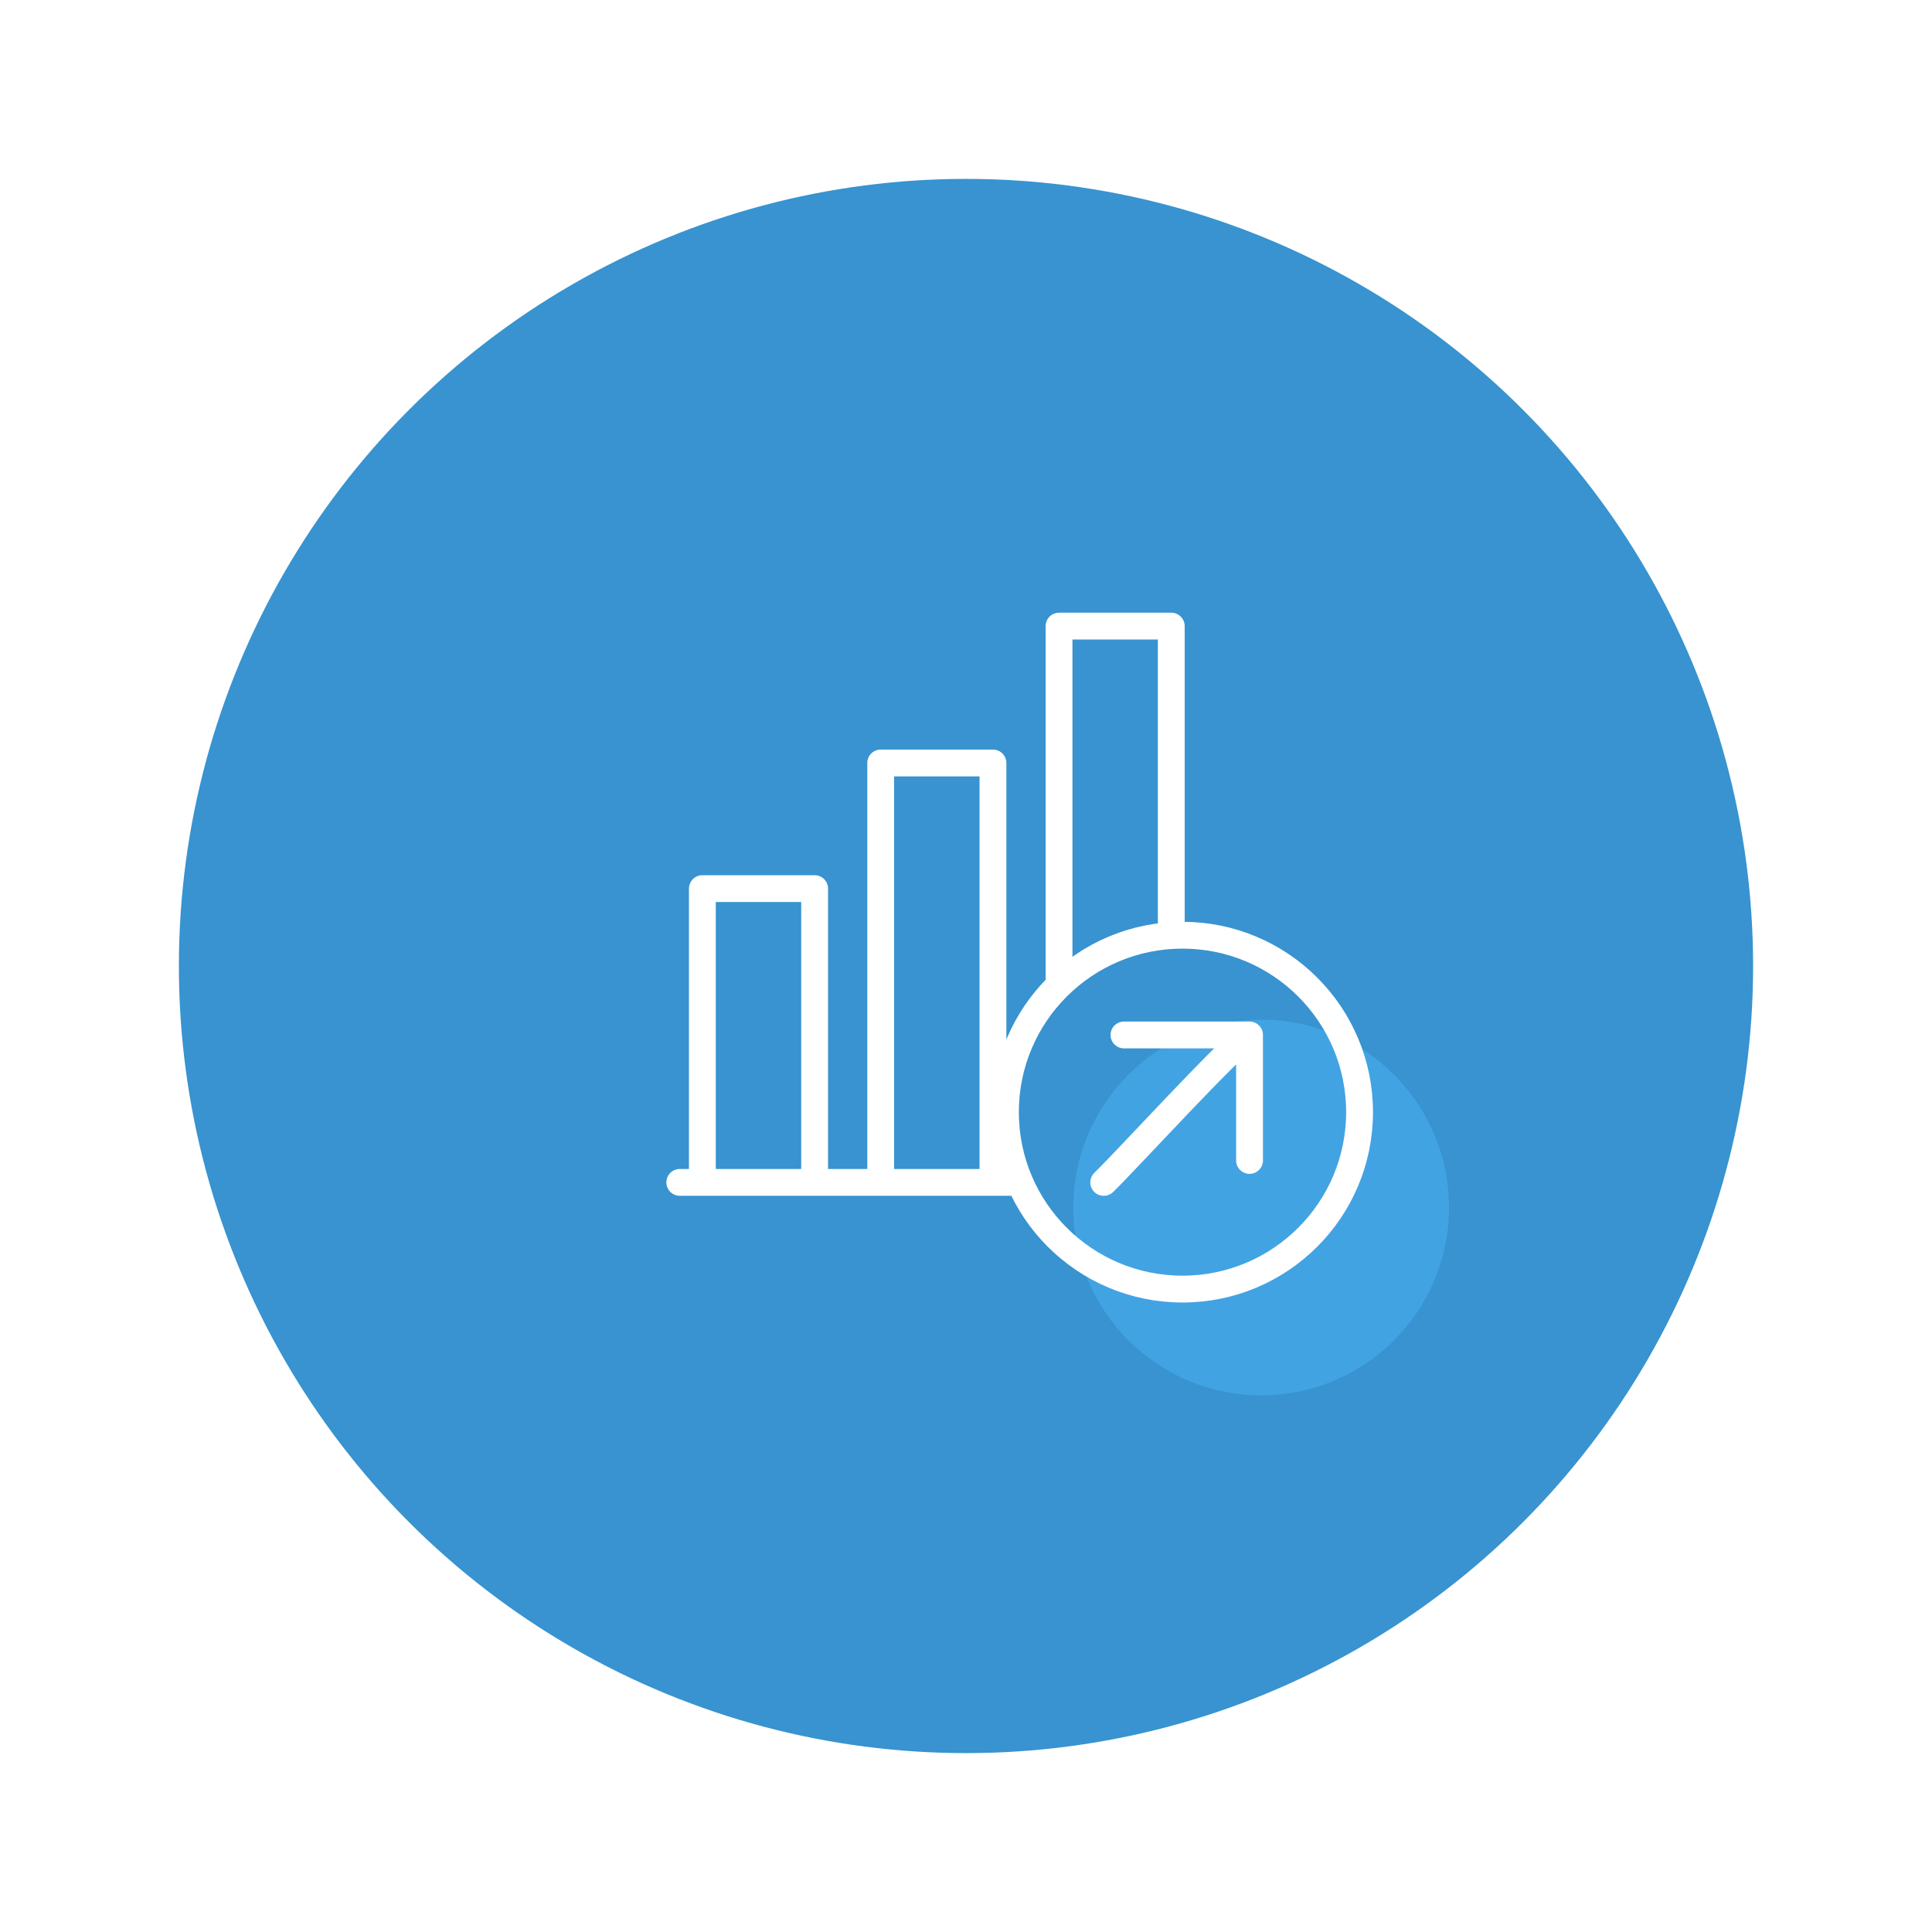
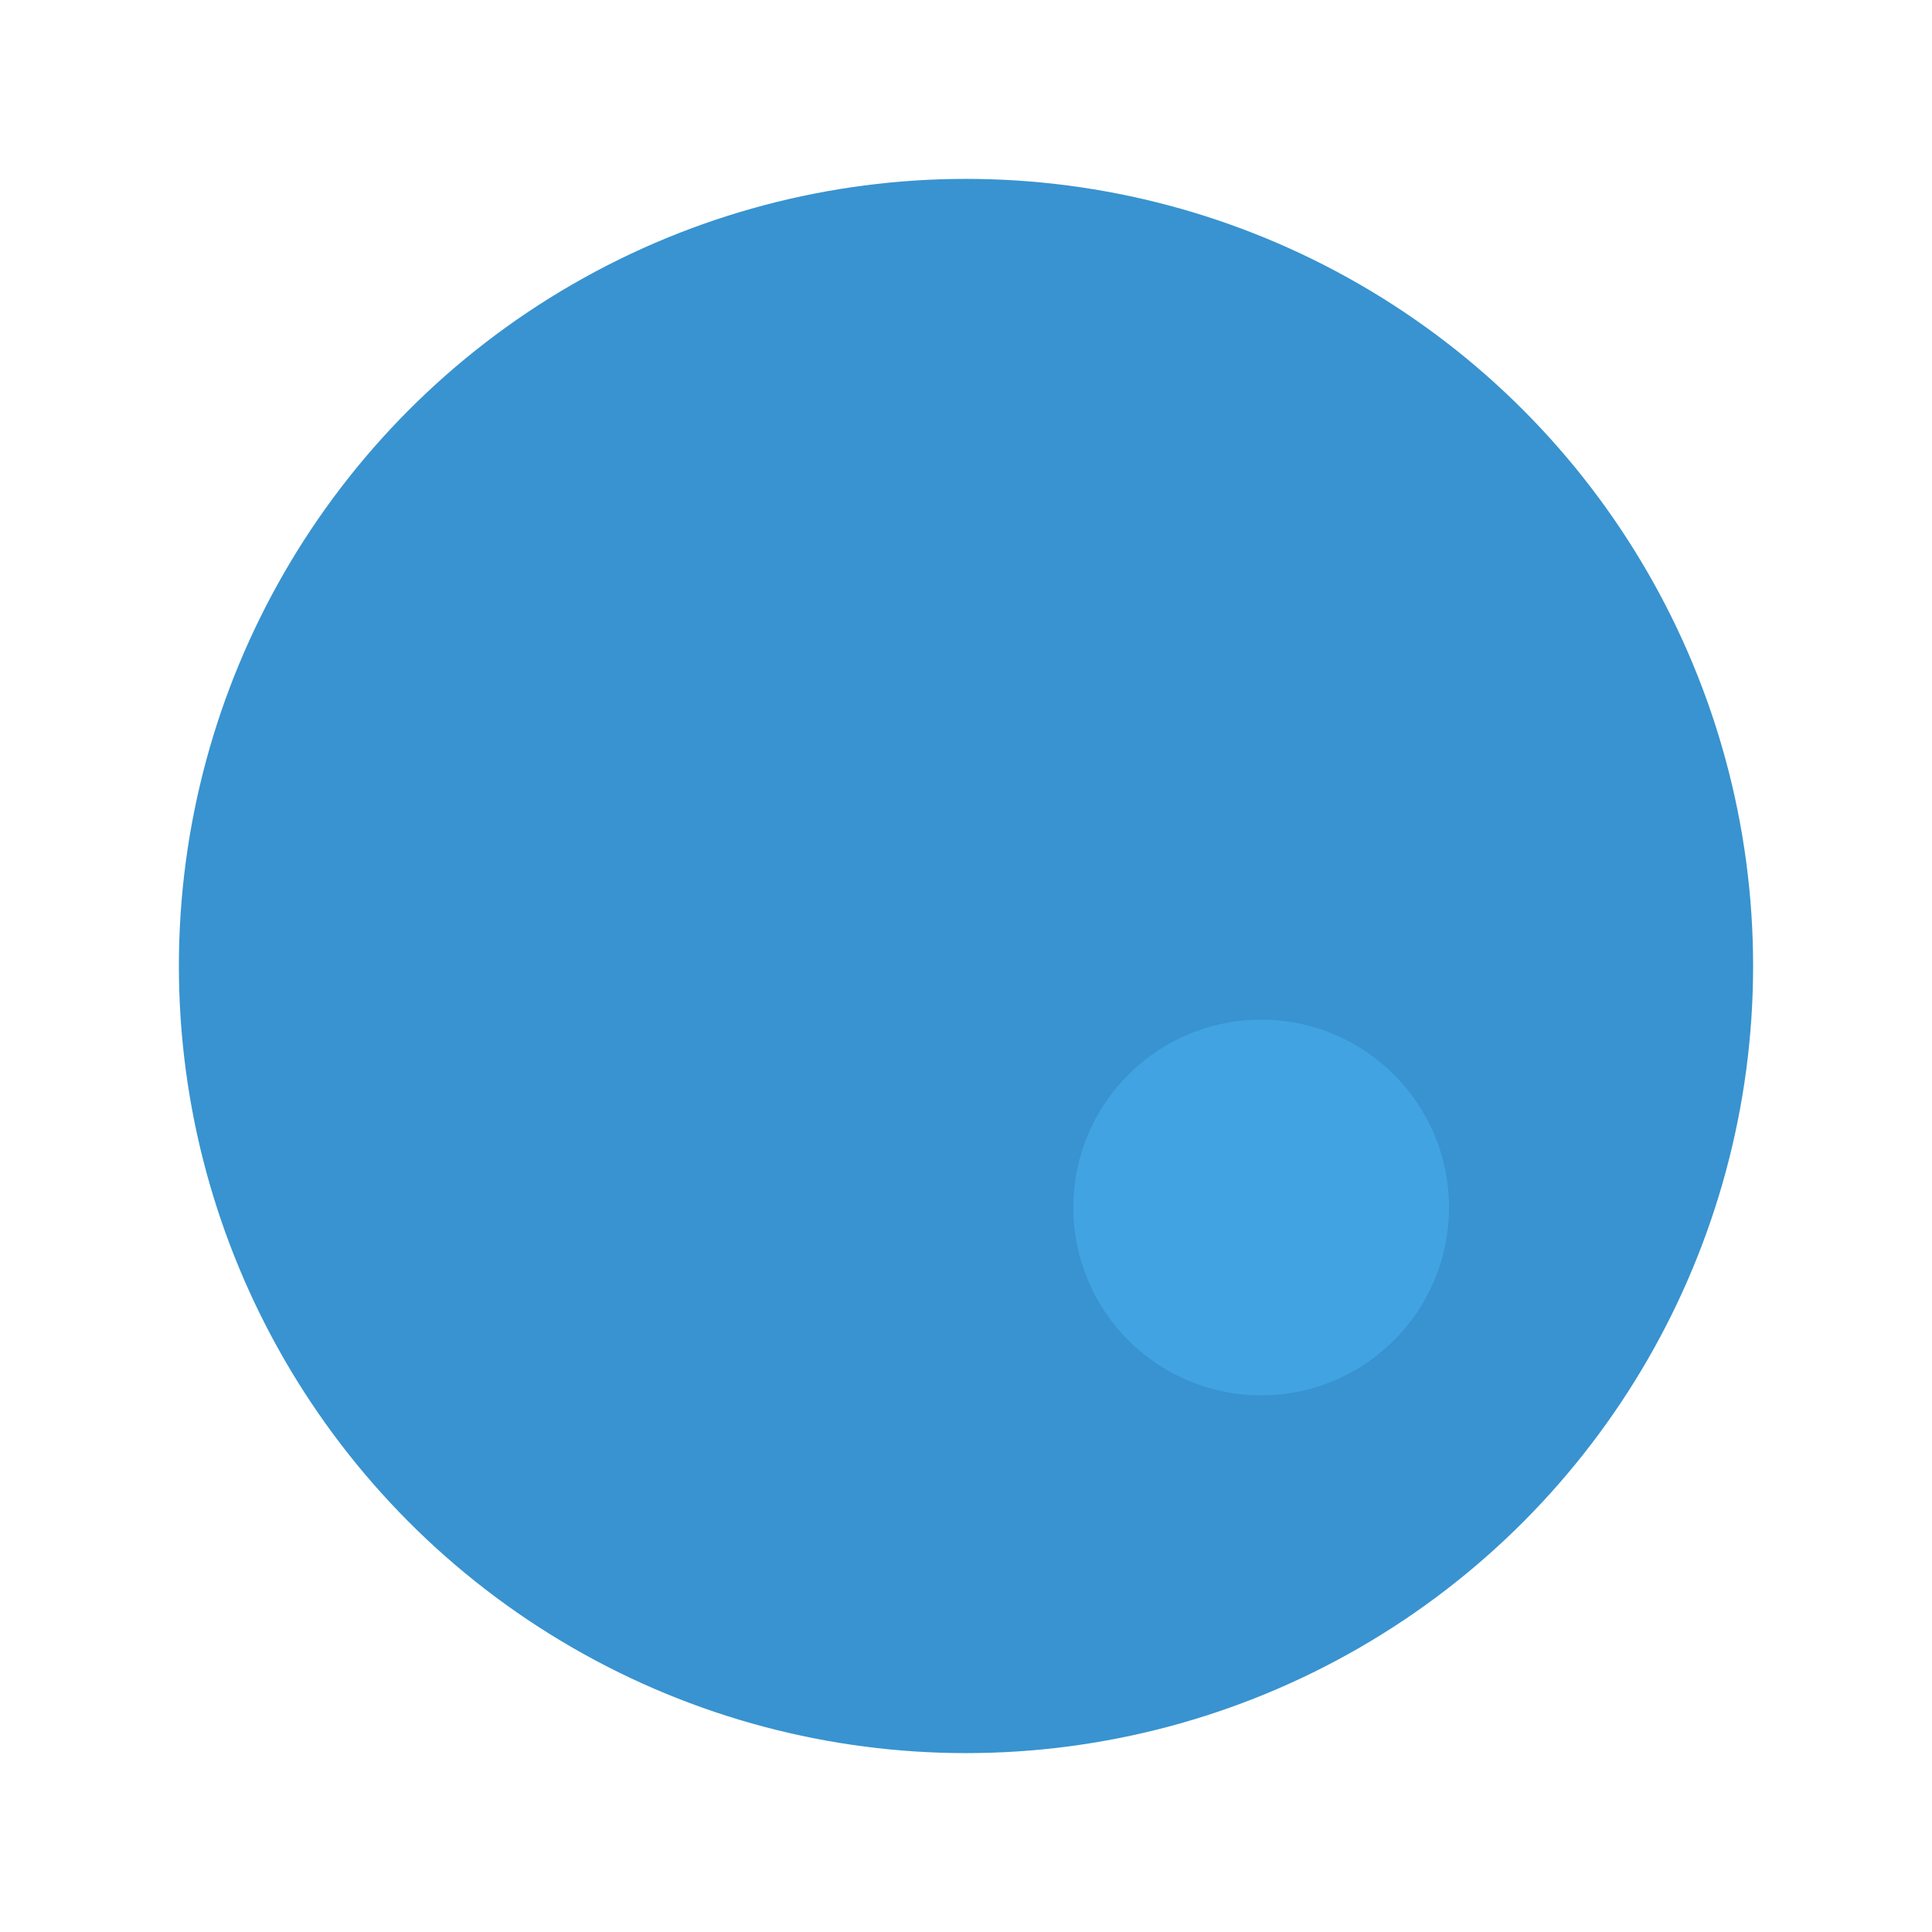
<svg xmlns="http://www.w3.org/2000/svg" width="108" height="108" viewBox="0 0 108 108" fill="none">
  <g filter="url(#filter0_d_894_1399)">
    <circle cx="54" cy="54" r="44" fill="#3893D0" />
  </g>
  <circle cx="70.5" cy="67.5" r="10.5" fill="#42A3E3" />
-   <path d="M38 66.096H56.653M39.263 65.868V49.674H45.538V65.868M49.232 65.868V42.651H55.507V65.868M59.201 54.924V35H65.475V51.871M69.85 57.855C69.09 58.168 62.778 65.072 61.699 66.097M69.85 64.869V57.855H62.83M66.102 52.279C60.636 52.279 56.204 56.708 56.204 62.17C56.204 67.633 60.636 72.061 66.102 72.061C71.568 72.061 76 67.633 76 62.17C76 56.708 71.569 52.279 66.102 52.279Z" stroke="white" stroke-width="1.5" stroke-miterlimit="22.926" stroke-linecap="round" stroke-linejoin="round" />
  <defs>
    <filter id="filter0_d_894_1399" x="0" y="0" width="108" height="108" filterUnits="userSpaceOnUse" color-interpolation-filters="sRGB">
      <feFlood flood-opacity="0" result="BackgroundImageFix" />
      <feColorMatrix in="SourceAlpha" type="matrix" values="0 0 0 0 0 0 0 0 0 0 0 0 0 0 0 0 0 0 127 0" result="hardAlpha" />
      <feOffset />
      <feGaussianBlur stdDeviation="5" />
      <feComposite in2="hardAlpha" operator="out" />
      <feColorMatrix type="matrix" values="0 0 0 0 0.879 0 0 0 0 0.912 0 0 0 0 0.95 0 0 0 0.61 0" />
      <feBlend mode="normal" in2="BackgroundImageFix" result="effect1_dropShadow_894_1399" />
      <feBlend mode="normal" in="SourceGraphic" in2="effect1_dropShadow_894_1399" result="shape" />
    </filter>
  </defs>
</svg>